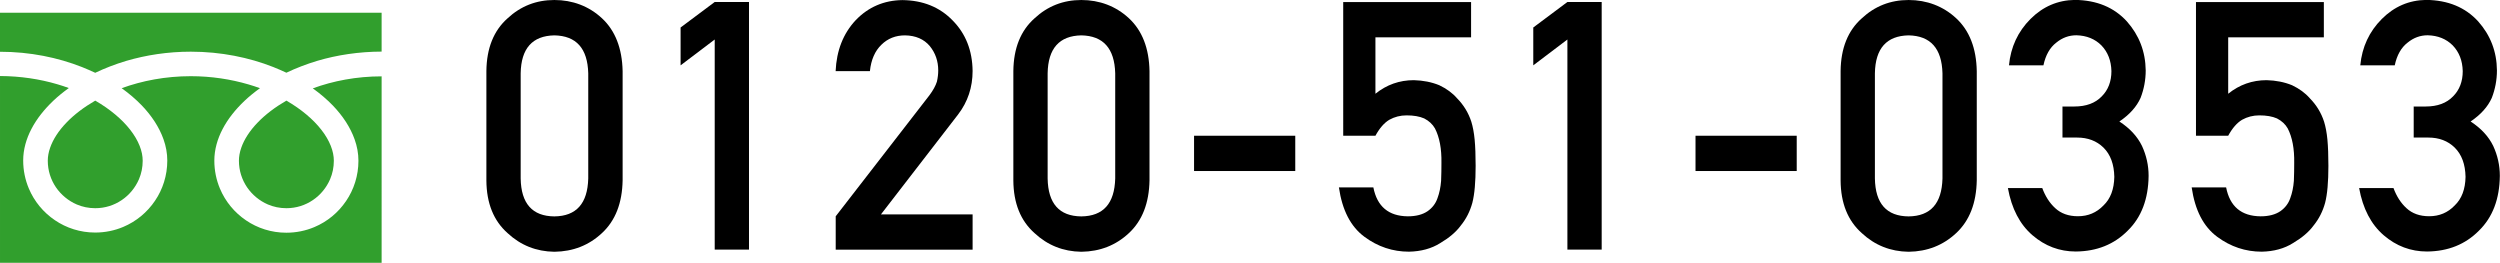
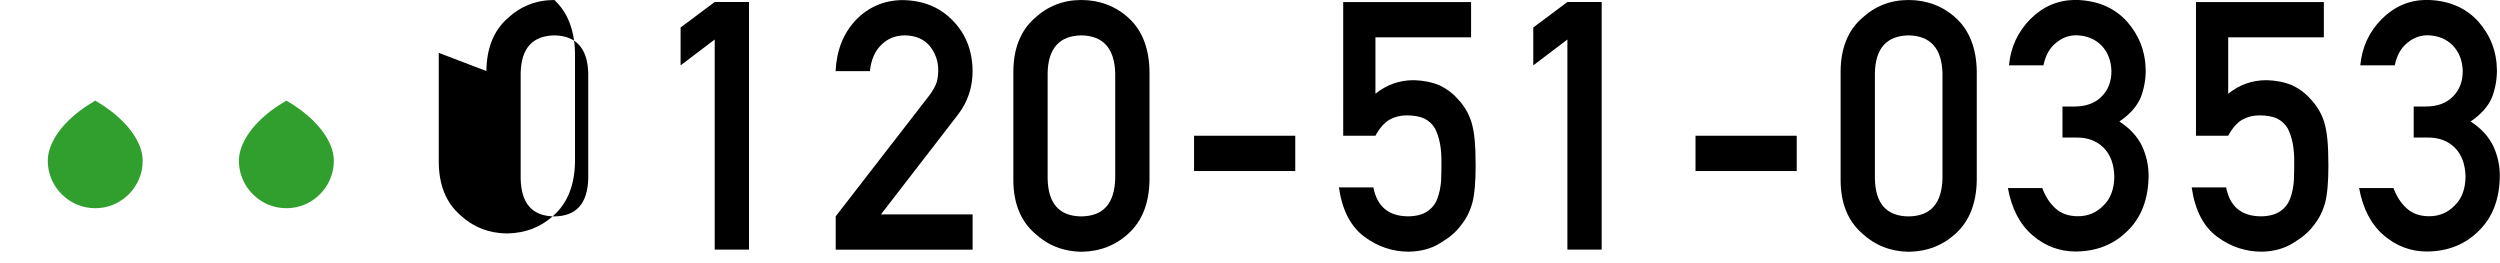
<svg xmlns="http://www.w3.org/2000/svg" id="_レイヤー_2" data-name="レイヤー 2" viewBox="0 0 301.87 31.77">
  <defs>
    <style>
      .cls-1 {
        fill: #000;
      }

      .cls-1, .cls-2 {
        stroke-width: 0px;
      }

      .cls-2 {
        fill: #319f2d;
      }
    </style>
  </defs>
  <g id="_レイヤー_1-2" data-name="レイヤー 1">
    <g>
      <g>
-         <path class="cls-2" d="M0,1.54v4.71c3.63,0,7,.7,9.91,1.85.55.22,1.07.45,1.59.69,1.17-.56,2.42-1.04,3.75-1.44,2.39-.7,5.01-1.11,7.79-1.11,3.64,0,7.03.7,9.95,1.85.55.22,1.08.45,1.59.69,1.17-.56,2.42-1.04,3.75-1.44,2.37-.7,4.99-1.1,7.75-1.11V1.54H0Z" />
        <path class="cls-2" d="M28.85,19.41c0,1.19.36,2.28.98,3.2.62.91,1.5,1.64,2.52,2.08.68.29,1.43.45,2.23.45,1.19,0,2.29-.36,3.2-.98.92-.62,1.64-1.5,2.08-2.52.29-.68.45-1.43.45-2.23,0-.57-.12-1.17-.37-1.8-.25-.63-.63-1.29-1.14-1.94-.97-1.25-2.42-2.48-4.22-3.52-1.38.8-2.56,1.7-3.47,2.65-.97,1-1.63,2.05-1.97,3.02-.2.56-.29,1.09-.29,1.59Z" />
-         <path class="cls-2" d="M40.19,12.74c1.2,1.25,2.11,2.63,2.63,4.09.3.84.46,1.7.46,2.58,0,1.8-.55,3.48-1.49,4.86-.94,1.39-2.26,2.49-3.83,3.15-1.04.44-2.19.68-3.39.68-1.8,0-3.48-.55-4.86-1.49-1.39-.94-2.49-2.26-3.15-3.83-.44-1.04-.68-2.19-.68-3.39,0-1.31.37-2.61,1-3.81.63-1.21,1.53-2.34,2.63-3.39.57-.54,1.2-1.05,1.88-1.54-.45-.17-.92-.32-1.4-.46-2.12-.62-4.46-.99-6.95-.99-3.05,0-5.89.55-8.35,1.45.9.64,1.71,1.34,2.42,2.07,1.2,1.25,2.11,2.63,2.63,4.09.3.84.46,1.7.46,2.58,0,1.8-.55,3.48-1.49,4.86-.94,1.39-2.26,2.49-3.83,3.15-1.04.44-2.19.68-3.39.68-1.8,0-3.48-.55-4.86-1.49-1.39-.94-2.49-2.26-3.15-3.83-.44-1.04-.68-2.19-.68-3.39,0-1.31.37-2.61,1-3.81.63-1.21,1.53-2.34,2.63-3.39.57-.54,1.2-1.05,1.88-1.54-.46-.17-.92-.32-1.4-.46-2.1-.62-4.44-.98-6.91-.99v22.55h46.08V9.22c-3.03,0-5.86.55-8.31,1.45.9.64,1.71,1.34,2.42,2.07Z" />
        <path class="cls-2" d="M5.77,19.41c0,1.19.36,2.28.98,3.2.62.91,1.5,1.64,2.52,2.08.68.29,1.43.45,2.23.45,1.19,0,2.29-.36,3.2-.98.92-.62,1.64-1.5,2.08-2.52.29-.68.45-1.43.45-2.23,0-.57-.12-1.17-.37-1.8-.25-.63-.63-1.29-1.14-1.94-.97-1.25-2.42-2.48-4.22-3.52-1.38.8-2.56,1.7-3.47,2.65-.97,1-1.63,2.05-1.97,3.02-.2.56-.29,1.09-.29,1.59Z" />
      </g>
      <g>
-         <path class="cls-1" d="M58.73,8.58c.03-2.76.88-4.88,2.56-6.37,1.58-1.47,3.46-2.21,5.65-2.21s4.17.74,5.75,2.21c1.6,1.49,2.43,3.62,2.49,6.38v13.19c-.05,2.75-.88,4.87-2.49,6.36-1.58,1.48-3.49,2.23-5.75,2.26-2.19-.03-4.07-.78-5.65-2.25-1.68-1.49-2.54-3.6-2.56-6.35v-13.21ZM71.03,8.85c-.08-3-1.44-4.53-4.09-4.58-2.66.05-4.02,1.58-4.07,4.58v12.7c.05,3.03,1.41,4.56,4.07,4.58,2.65-.03,4.01-1.55,4.09-4.58v-12.7Z" />
+         <path class="cls-1" d="M58.73,8.58c.03-2.76.88-4.88,2.56-6.37,1.58-1.47,3.46-2.21,5.65-2.21c1.6,1.49,2.43,3.62,2.49,6.38v13.19c-.05,2.75-.88,4.87-2.49,6.36-1.58,1.48-3.49,2.23-5.75,2.26-2.19-.03-4.07-.78-5.65-2.25-1.68-1.49-2.54-3.6-2.56-6.35v-13.21ZM71.03,8.85c-.08-3-1.44-4.53-4.09-4.58-2.66.05-4.02,1.58-4.07,4.58v12.7c.05,3.03,1.41,4.56,4.07,4.58,2.65-.03,4.01-1.55,4.09-4.58v-12.7Z" />
        <path class="cls-1" d="M86.3,4.77l-4.12,3.12V3.32l4.12-3.08h4.14v29.9h-4.14V4.77Z" />
        <path class="cls-1" d="M100.9,26.13l11.33-14.63c.44-.59.74-1.14.9-1.64.11-.48.16-.93.16-1.36,0-1.12-.34-2.1-1.02-2.94-.7-.83-1.7-1.27-2.99-1.29-1.14,0-2.09.38-2.85,1.13-.78.75-1.25,1.82-1.39,3.19h-4.14c.11-2.48.91-4.54,2.43-6.16,1.52-1.58,3.4-2.39,5.63-2.42,2.49.03,4.51.85,6.07,2.46,1.58,1.6,2.38,3.63,2.41,6.1,0,1.97-.58,3.72-1.75,5.25l-9.32,12.07h11.07v4.26h-16.53v-4.02Z" />
        <path class="cls-1" d="M122.36,8.58c.03-2.76.88-4.88,2.56-6.37,1.58-1.47,3.46-2.21,5.65-2.21s4.17.74,5.75,2.21c1.6,1.49,2.43,3.62,2.48,6.38v13.19c-.05,2.75-.88,4.87-2.48,6.36-1.58,1.48-3.49,2.23-5.75,2.26-2.19-.03-4.07-.78-5.65-2.25-1.68-1.49-2.54-3.6-2.56-6.35v-13.21ZM134.66,8.85c-.08-3-1.44-4.53-4.09-4.58-2.66.05-4.02,1.58-4.07,4.58v12.7c.05,3.03,1.41,4.56,4.07,4.58,2.65-.03,4.01-1.55,4.09-4.58v-12.7Z" />
        <path class="cls-1" d="M144.18,16.39h12.22v4.26h-12.22v-4.26Z" />
        <path class="cls-1" d="M162.19.25h15.44v4.26h-11.55v6.81c1.35-1.09,2.9-1.64,4.64-1.64,1.12.03,2.14.23,3.07.61.88.42,1.59.94,2.13,1.56.81.82,1.39,1.77,1.74,2.85.18.59.32,1.31.4,2.15.08.86.12,1.92.12,3.18,0,1.94-.13,3.43-.4,4.47-.28,1.02-.74,1.93-1.39,2.73-.57.78-1.4,1.48-2.48,2.12-1.06.67-2.32,1.01-3.78,1.04-1.96,0-3.76-.6-5.38-1.8-1.66-1.23-2.68-3.21-3.08-5.96h4.16c.45,2.3,1.84,3.47,4.16,3.49,1,0,1.79-.21,2.39-.62.57-.4.97-.92,1.19-1.56.24-.64.38-1.34.44-2.1.03-.74.04-1.46.04-2.16.03-1.71-.23-3.1-.78-4.17-.29-.51-.72-.91-1.3-1.21-.57-.25-1.28-.37-2.13-.37-.76,0-1.45.18-2.08.53-.62.37-1.18,1.01-1.68,1.93h-3.89V.25Z" />
        <path class="cls-1" d="M189.26,4.77l-4.12,3.12V3.32l4.12-3.08h4.14v29.9h-4.14V4.77Z" />
        <path class="cls-1" d="M204.73,16.39h12.22v4.26h-12.22v-4.26Z" />
        <path class="cls-1" d="M222.25,8.58c.03-2.76.88-4.88,2.56-6.37,1.58-1.47,3.46-2.21,5.65-2.21s4.17.74,5.75,2.21c1.6,1.49,2.43,3.62,2.48,6.38v13.19c-.05,2.75-.88,4.87-2.48,6.36-1.58,1.48-3.49,2.23-5.75,2.26-2.19-.03-4.07-.78-5.65-2.25-1.68-1.49-2.54-3.6-2.56-6.35v-13.21ZM234.55,8.85c-.08-3-1.44-4.53-4.09-4.58-2.66.05-4.02,1.58-4.07,4.58v12.7c.05,3.03,1.41,4.56,4.07,4.58,2.65-.03,4.01-1.55,4.09-4.58v-12.7Z" />
        <path class="cls-1" d="M249.05,12.86h1.43c1.42,0,2.52-.41,3.3-1.22.78-.78,1.17-1.8,1.17-3.05-.03-1.26-.43-2.3-1.21-3.11-.78-.78-1.79-1.19-3.02-1.22-.89,0-1.7.29-2.43.89-.77.59-1.29,1.51-1.55,2.74h-4.16c.21-2.21,1.08-4.08,2.6-5.6,1.5-1.5,3.29-2.27,5.36-2.3,2.64.03,4.73.9,6.28,2.6,1.48,1.67,2.24,3.64,2.27,5.91,0,1.15-.21,2.26-.62,3.32-.48,1.07-1.33,2.02-2.56,2.85,1.26.82,2.17,1.8,2.73,2.95.53,1.15.8,2.35.8,3.61-.03,2.8-.87,5.01-2.52,6.62-1.63,1.65-3.72,2.5-6.27,2.52-1.97,0-3.72-.66-5.24-1.97-1.52-1.31-2.51-3.21-2.96-5.69h4.15c.37,1,.89,1.81,1.57,2.43.69.64,1.6.97,2.74.97,1.22,0,2.24-.43,3.08-1.3.85-.81,1.28-1.96,1.31-3.45-.03-1.52-.46-2.7-1.31-3.54-.83-.81-1.89-1.21-3.18-1.21h-1.77v-3.77Z" />
        <path class="cls-1" d="M265.16.25h15.44v4.26h-11.55v6.81c1.35-1.09,2.9-1.64,4.64-1.64,1.12.03,2.14.23,3.07.61.88.42,1.59.94,2.13,1.56.81.82,1.39,1.77,1.74,2.85.18.59.32,1.31.4,2.15.08.86.12,1.92.12,3.18,0,1.94-.13,3.43-.4,4.47-.28,1.02-.74,1.93-1.39,2.73-.57.78-1.4,1.48-2.48,2.12-1.06.67-2.32,1.01-3.78,1.04-1.96,0-3.76-.6-5.38-1.8-1.66-1.23-2.68-3.21-3.08-5.96h4.16c.45,2.3,1.84,3.47,4.16,3.49,1,0,1.79-.21,2.39-.62.57-.4.97-.92,1.19-1.56.24-.64.38-1.34.44-2.1.03-.74.04-1.46.04-2.16.03-1.71-.23-3.1-.78-4.17-.29-.51-.72-.91-1.3-1.21-.57-.25-1.28-.37-2.13-.37-.76,0-1.45.18-2.08.53-.62.37-1.18,1.01-1.68,1.93h-3.89V.25Z" />
        <path class="cls-1" d="M291.47,12.86h1.43c1.42,0,2.52-.41,3.3-1.22.78-.78,1.17-1.8,1.17-3.05-.03-1.26-.43-2.3-1.21-3.11-.78-.78-1.79-1.19-3.02-1.22-.89,0-1.7.29-2.43.89-.77.59-1.29,1.51-1.55,2.74h-4.16c.21-2.21,1.08-4.08,2.6-5.6,1.5-1.5,3.28-2.27,5.36-2.3,2.64.03,4.73.9,6.28,2.6,1.48,1.67,2.24,3.64,2.26,5.91,0,1.15-.21,2.26-.62,3.32-.48,1.07-1.33,2.02-2.56,2.85,1.26.82,2.17,1.8,2.73,2.95.53,1.15.8,2.35.8,3.61-.03,2.8-.87,5.01-2.52,6.62-1.63,1.65-3.72,2.5-6.27,2.52-1.97,0-3.72-.66-5.24-1.97-1.52-1.31-2.51-3.21-2.96-5.69h4.15c.37,1,.89,1.81,1.57,2.43.69.64,1.6.97,2.74.97,1.22,0,2.25-.43,3.08-1.3.85-.81,1.28-1.96,1.31-3.45-.03-1.52-.46-2.7-1.31-3.54-.83-.81-1.89-1.21-3.18-1.21h-1.77v-3.77Z" />
      </g>
    </g>
  </g>
</svg>